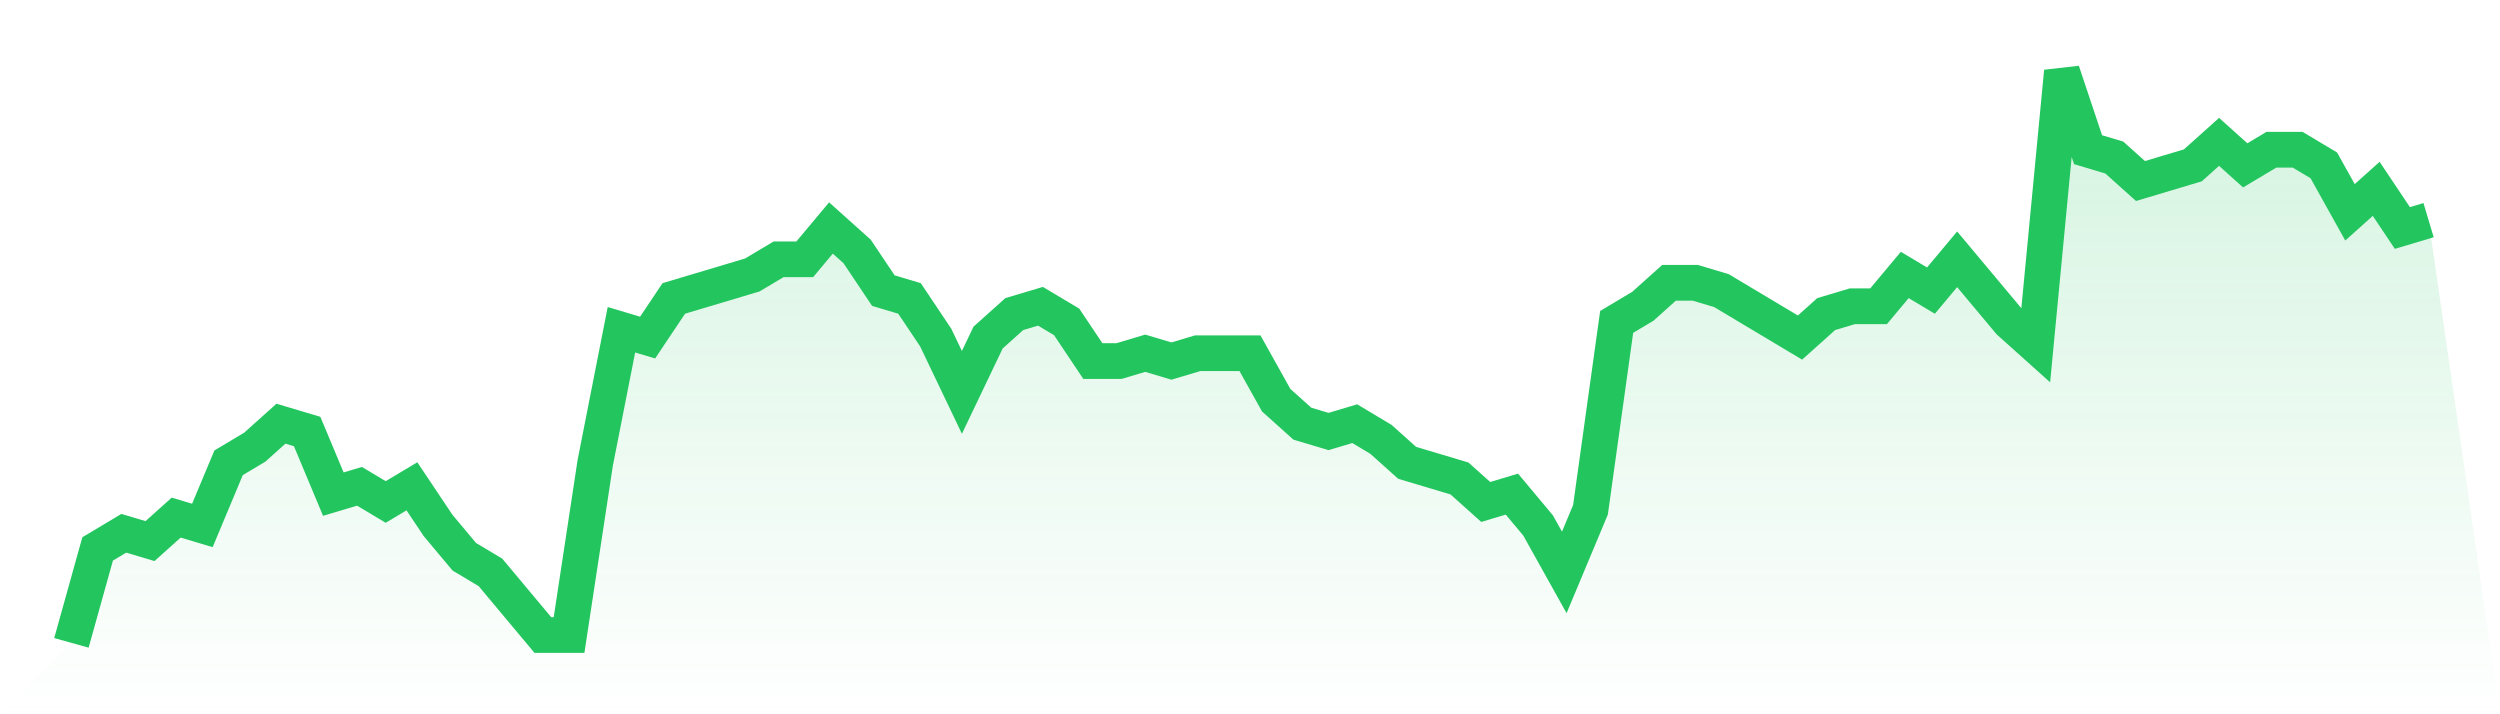
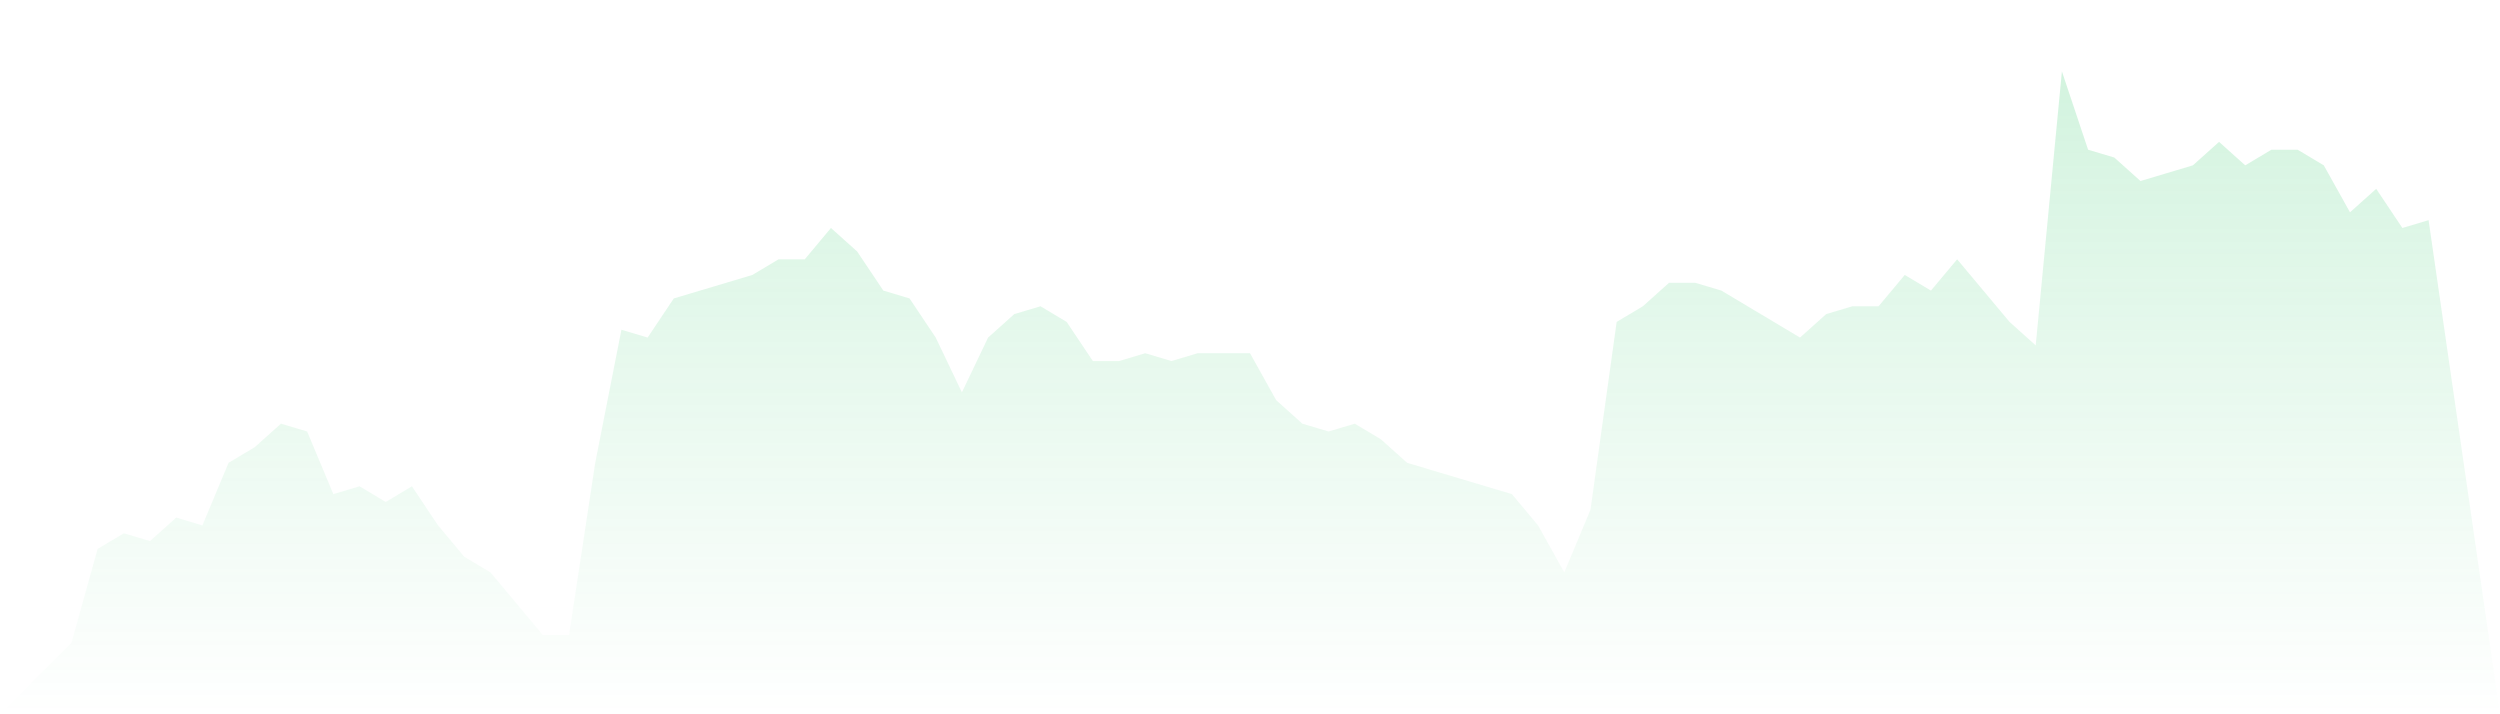
<svg xmlns="http://www.w3.org/2000/svg" viewBox="0 0 140 40">
  <defs>
    <linearGradient id="gradient" x1="0" x2="0" y1="0" y2="1">
      <stop offset="0%" stop-color="#22c55e" stop-opacity="0.2" />
      <stop offset="100%" stop-color="#22c55e" stop-opacity="0" />
    </linearGradient>
  </defs>
-   <path d="M4,36 L4,36 L5.467,30.74 L6.933,29.863 L8.4,30.301 L9.867,28.986 L11.333,29.425 L12.8,25.918 L14.267,25.041 L15.733,23.726 L17.2,24.164 L18.667,27.671 L20.133,27.233 L21.6,28.11 L23.067,27.233 L24.533,29.425 L26,31.178 L27.467,32.055 L28.933,33.808 L30.4,35.562 L31.867,35.562 L33.333,25.918 L34.8,18.466 L36.267,18.904 L37.733,16.712 L39.2,16.274 L40.667,15.836 L42.133,15.397 L43.6,14.521 L45.067,14.521 L46.533,12.767 L48,14.082 L49.467,16.274 L50.933,16.712 L52.4,18.904 L53.867,21.973 L55.333,18.904 L56.8,17.589 L58.267,17.151 L59.733,18.027 L61.2,20.219 L62.667,20.219 L64.133,19.781 L65.6,20.219 L67.067,19.781 L68.533,19.781 L70,19.781 L71.467,22.411 L72.933,23.726 L74.4,24.164 L75.867,23.726 L77.333,24.603 L78.8,25.918 L80.267,26.356 L81.733,26.795 L83.2,28.11 L84.667,27.671 L86.133,29.425 L87.6,32.055 L89.067,28.548 L90.533,18.027 L92,17.151 L93.467,15.836 L94.933,15.836 L96.4,16.274 L97.867,17.151 L99.333,18.027 L100.8,18.904 L102.267,17.589 L103.733,17.151 L105.2,17.151 L106.667,15.397 L108.133,16.274 L109.6,14.521 L111.067,16.274 L112.533,18.027 L114,19.342 L115.467,4 L116.933,8.384 L118.4,8.822 L119.867,10.137 L121.333,9.699 L122.8,9.26 L124.267,7.945 L125.733,9.26 L127.2,8.384 L128.667,8.384 L130.133,9.26 L131.6,11.89 L133.067,10.575 L134.533,12.767 L136,12.329 L140,40 L0,40 z" fill="url(#gradient)" />
-   <path d="M4,36 L4,36 L5.467,30.74 L6.933,29.863 L8.4,30.301 L9.867,28.986 L11.333,29.425 L12.8,25.918 L14.267,25.041 L15.733,23.726 L17.2,24.164 L18.667,27.671 L20.133,27.233 L21.6,28.11 L23.067,27.233 L24.533,29.425 L26,31.178 L27.467,32.055 L28.933,33.808 L30.4,35.562 L31.867,35.562 L33.333,25.918 L34.8,18.466 L36.267,18.904 L37.733,16.712 L39.2,16.274 L40.667,15.836 L42.133,15.397 L43.6,14.521 L45.067,14.521 L46.533,12.767 L48,14.082 L49.467,16.274 L50.933,16.712 L52.4,18.904 L53.867,21.973 L55.333,18.904 L56.8,17.589 L58.267,17.151 L59.733,18.027 L61.2,20.219 L62.667,20.219 L64.133,19.781 L65.6,20.219 L67.067,19.781 L68.533,19.781 L70,19.781 L71.467,22.411 L72.933,23.726 L74.4,24.164 L75.867,23.726 L77.333,24.603 L78.8,25.918 L80.267,26.356 L81.733,26.795 L83.2,28.11 L84.667,27.671 L86.133,29.425 L87.6,32.055 L89.067,28.548 L90.533,18.027 L92,17.151 L93.467,15.836 L94.933,15.836 L96.4,16.274 L97.867,17.151 L99.333,18.027 L100.8,18.904 L102.267,17.589 L103.733,17.151 L105.2,17.151 L106.667,15.397 L108.133,16.274 L109.6,14.521 L111.067,16.274 L112.533,18.027 L114,19.342 L115.467,4 L116.933,8.384 L118.4,8.822 L119.867,10.137 L121.333,9.699 L122.8,9.26 L124.267,7.945 L125.733,9.26 L127.2,8.384 L128.667,8.384 L130.133,9.26 L131.6,11.89 L133.067,10.575 L134.533,12.767 L136,12.329" fill="none" stroke="#22c55e" stroke-width="2" />
+   <path d="M4,36 L4,36 L5.467,30.74 L6.933,29.863 L8.4,30.301 L9.867,28.986 L11.333,29.425 L12.8,25.918 L14.267,25.041 L15.733,23.726 L17.2,24.164 L18.667,27.671 L20.133,27.233 L21.6,28.11 L23.067,27.233 L24.533,29.425 L26,31.178 L27.467,32.055 L28.933,33.808 L30.4,35.562 L31.867,35.562 L33.333,25.918 L34.8,18.466 L36.267,18.904 L37.733,16.712 L39.2,16.274 L40.667,15.836 L42.133,15.397 L43.6,14.521 L45.067,14.521 L46.533,12.767 L48,14.082 L49.467,16.274 L50.933,16.712 L52.4,18.904 L53.867,21.973 L55.333,18.904 L56.8,17.589 L58.267,17.151 L59.733,18.027 L61.2,20.219 L62.667,20.219 L64.133,19.781 L65.6,20.219 L67.067,19.781 L68.533,19.781 L70,19.781 L71.467,22.411 L72.933,23.726 L74.4,24.164 L75.867,23.726 L77.333,24.603 L78.8,25.918 L80.267,26.356 L81.733,26.795 L84.667,27.671 L86.133,29.425 L87.6,32.055 L89.067,28.548 L90.533,18.027 L92,17.151 L93.467,15.836 L94.933,15.836 L96.4,16.274 L97.867,17.151 L99.333,18.027 L100.8,18.904 L102.267,17.589 L103.733,17.151 L105.2,17.151 L106.667,15.397 L108.133,16.274 L109.6,14.521 L111.067,16.274 L112.533,18.027 L114,19.342 L115.467,4 L116.933,8.384 L118.4,8.822 L119.867,10.137 L121.333,9.699 L122.8,9.26 L124.267,7.945 L125.733,9.26 L127.2,8.384 L128.667,8.384 L130.133,9.26 L131.6,11.89 L133.067,10.575 L134.533,12.767 L136,12.329 L140,40 L0,40 z" fill="url(#gradient)" />
</svg>